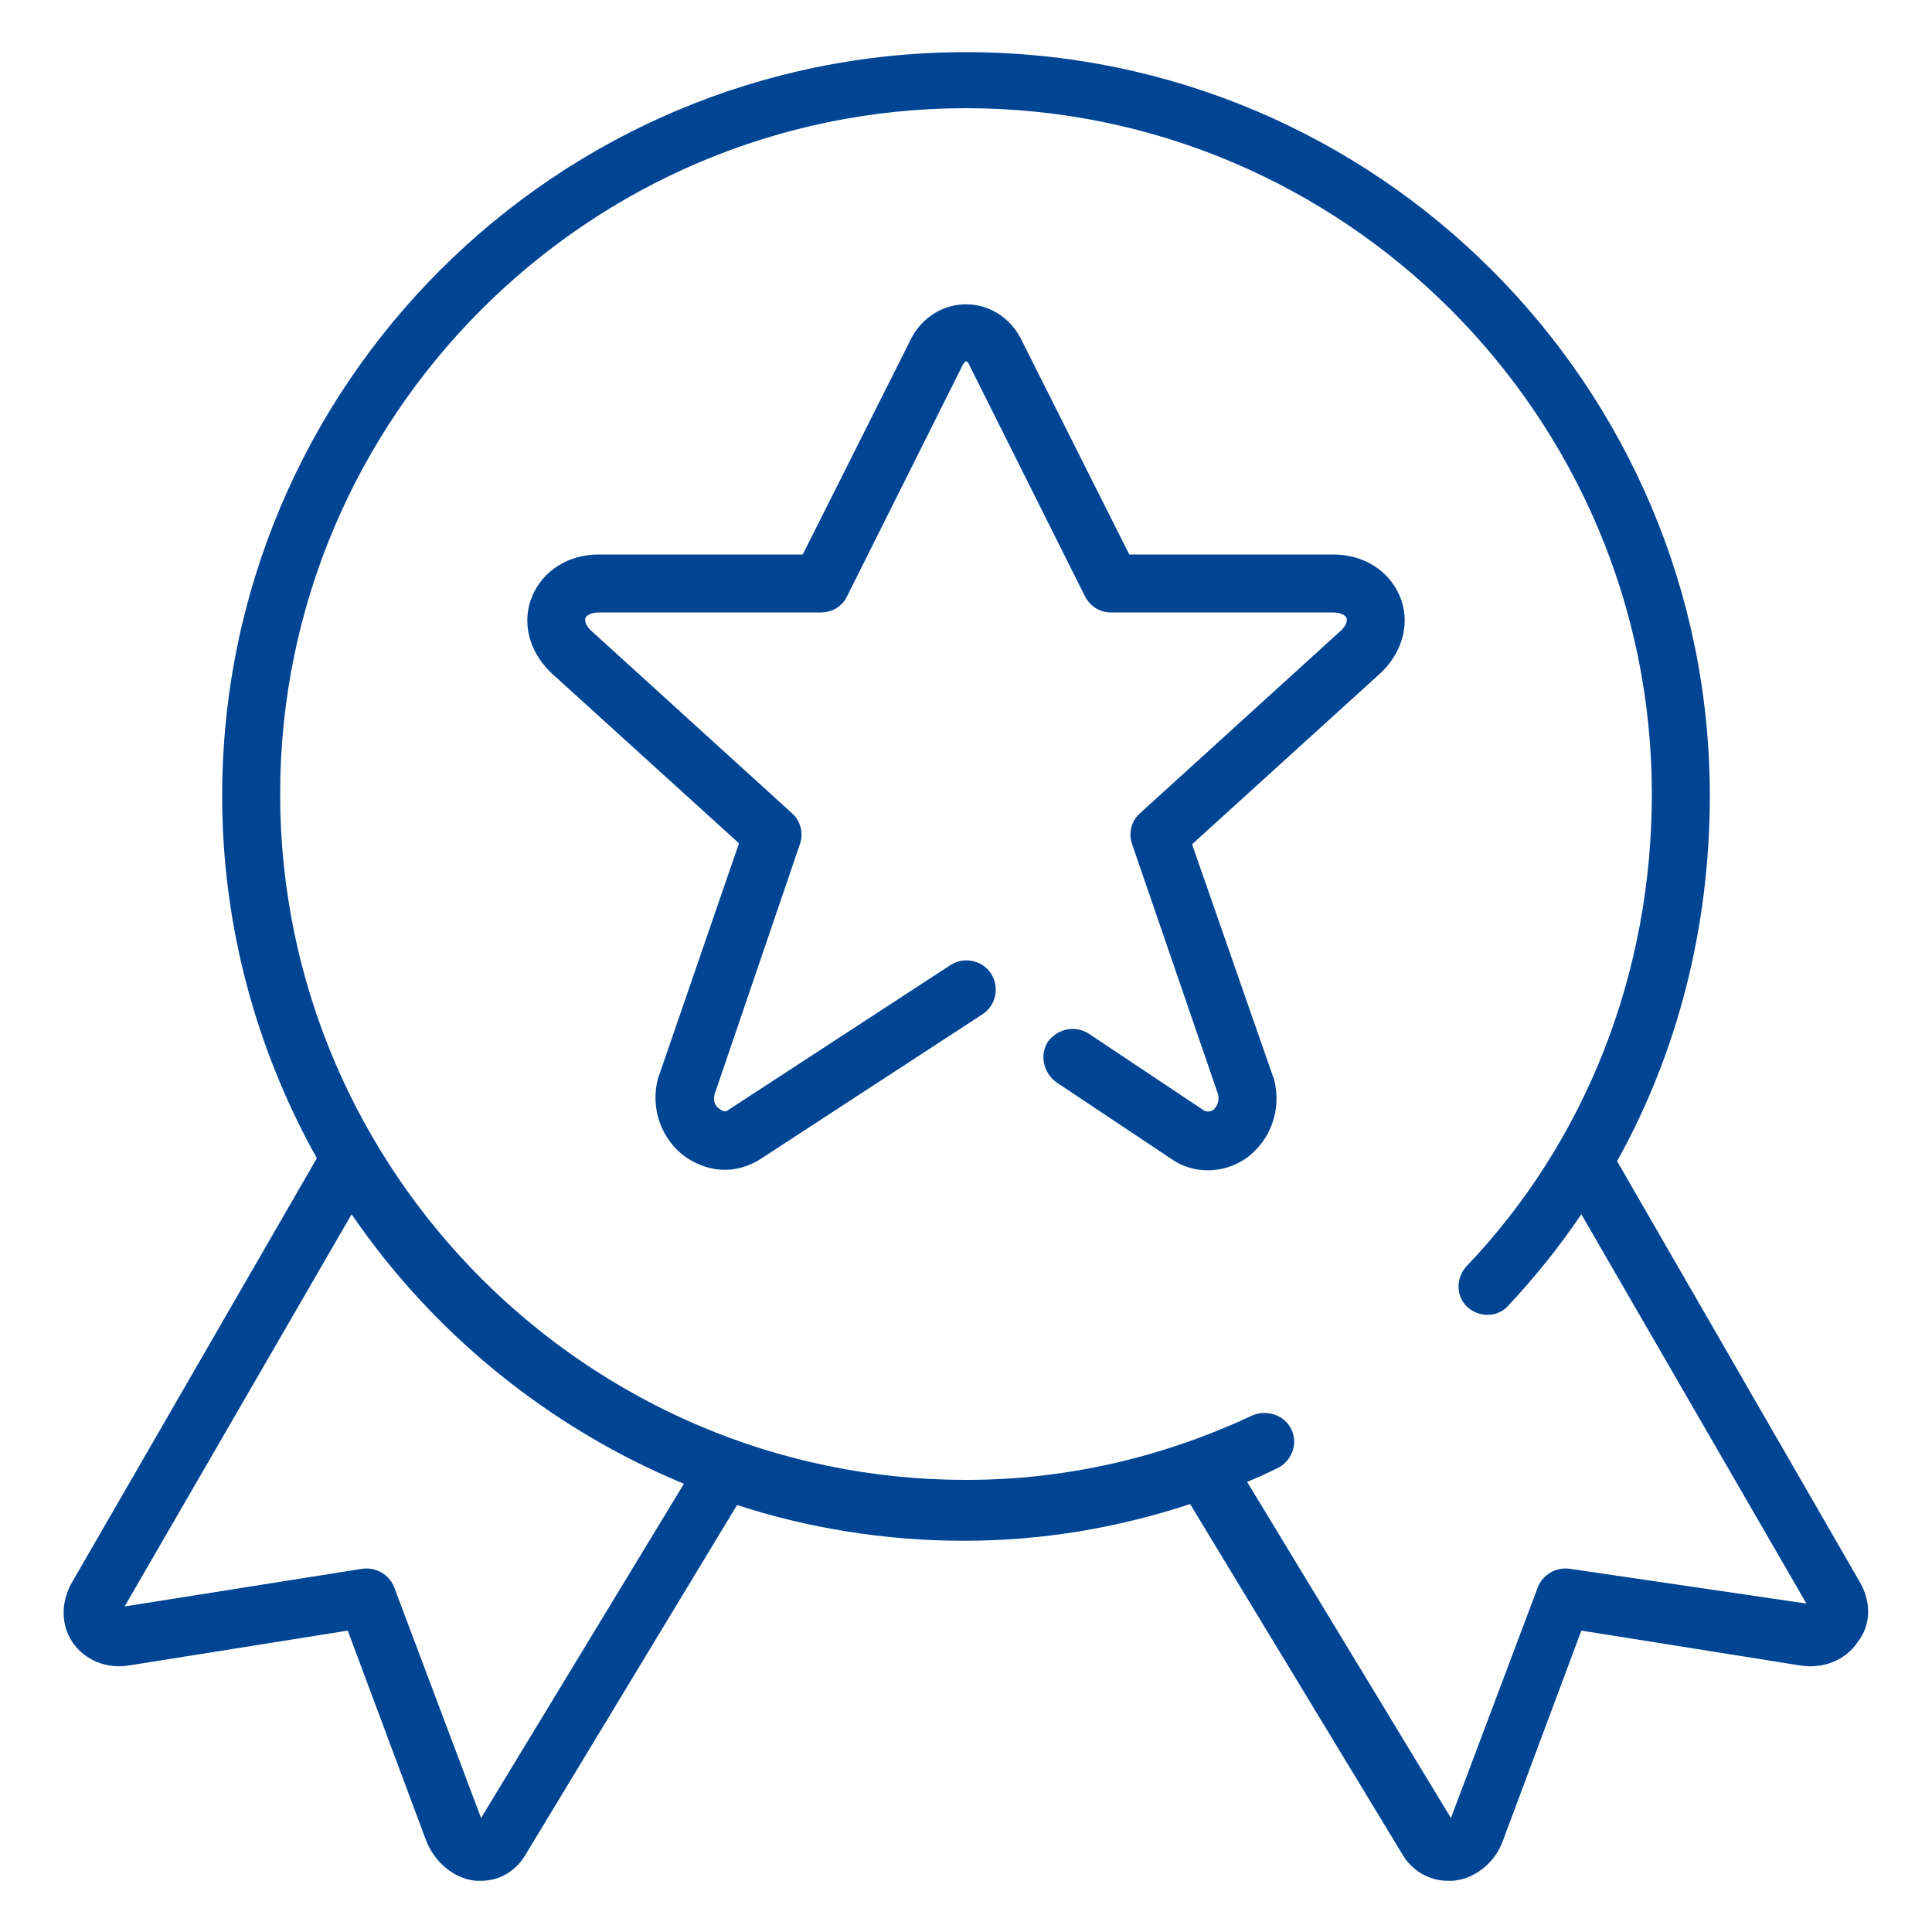
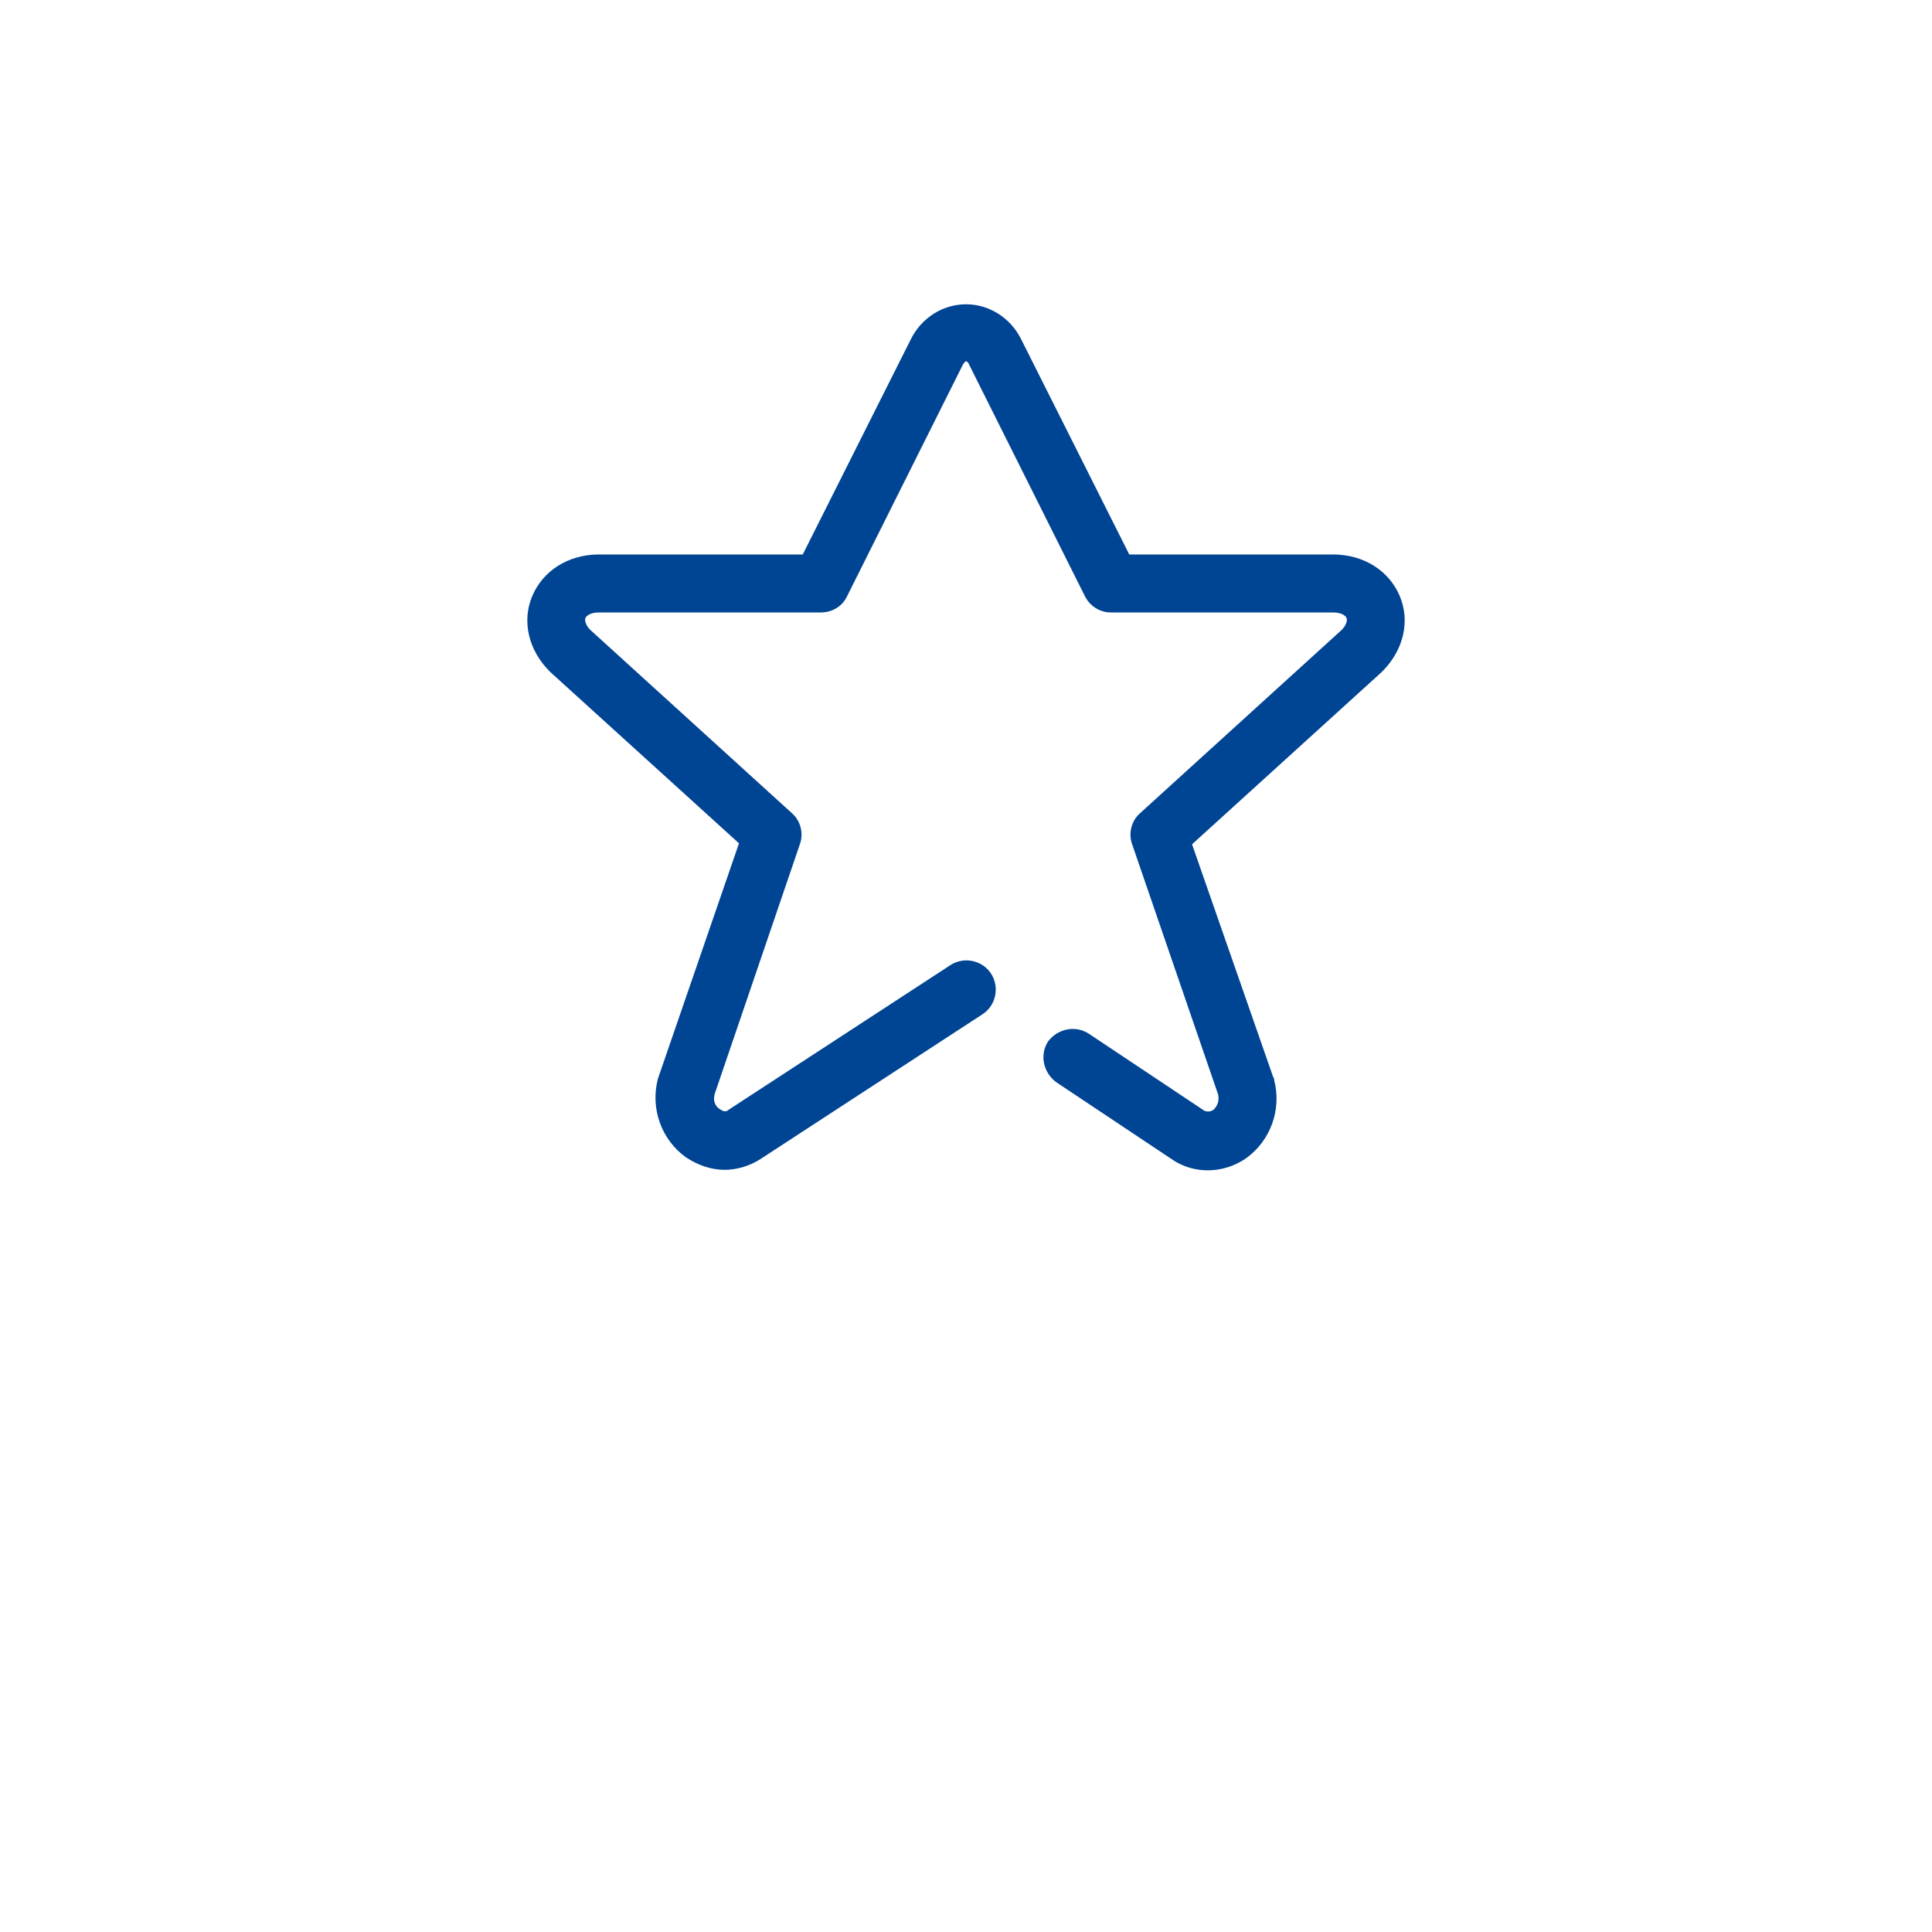
<svg xmlns="http://www.w3.org/2000/svg" width="52" height="52" viewBox="0 0 52 52" fill="none">
-   <path fill-rule="evenodd" clip-rule="evenodd" d="M50.076 42.614L43.524 31.252C45.162 28.314 46.02 24.934 46.02 21.424C46.02 10.374 37.05 1.404 26 1.404C14.95 1.404 5.98 10.374 5.98 21.424C5.98 24.96 6.916 28.288 8.528 31.174L1.924 42.614C1.638 43.134 1.638 43.732 1.95 44.2C2.288 44.694 2.886 44.928 3.484 44.824L9.36 43.888L11.466 49.53C11.7 50.128 12.22 50.57 12.818 50.622C12.87 50.622 12.922 50.622 12.948 50.622C13.442 50.622 13.884 50.362 14.144 49.92L19.838 40.508C21.762 41.132 23.816 41.47 25.948 41.47C28.028 41.47 30.056 41.132 32.032 40.482L37.752 49.92C38.012 50.362 38.48 50.622 38.974 50.622C39.026 50.622 39.078 50.622 39.104 50.622C39.702 50.57 40.248 50.128 40.456 49.53L42.562 43.888L48.438 44.824C49.062 44.928 49.66 44.694 49.998 44.2C50.362 43.732 50.362 43.134 50.076 42.614ZM12.948 48.932L10.608 42.718C10.478 42.38 10.114 42.172 9.75 42.224L3.354 43.238L9.464 32.682C11.648 35.88 14.768 38.428 18.408 39.936L12.948 48.932ZM42.25 42.224C41.886 42.172 41.522 42.38 41.392 42.718L39.052 48.932L33.566 39.884C33.826 39.78 34.112 39.65 34.372 39.52C34.762 39.338 34.944 38.87 34.762 38.48C34.58 38.09 34.112 37.934 33.722 38.09C31.226 39.26 28.626 39.832 26 39.832C15.834 39.832 7.54 31.538 7.54 21.372C7.54 11.206 15.834 2.912 26 2.912C36.166 2.912 44.46 11.206 44.46 21.372C44.46 26.182 42.692 30.706 39.468 34.086C39.182 34.398 39.182 34.892 39.494 35.178C39.806 35.464 40.3 35.464 40.586 35.152C41.314 34.372 41.964 33.566 42.562 32.682L48.62 43.16L42.25 42.224Z" fill="#004494" />
  <path fill-rule="evenodd" clip-rule="evenodd" d="M35.88 14.924H30.394L27.482 9.126C27.196 8.554 26.624 8.19 26 8.19C25.376 8.19 24.804 8.554 24.518 9.126L21.606 14.924H16.12C15.288 14.924 14.612 15.366 14.326 16.042C14.04 16.718 14.222 17.498 14.794 18.07L14.82 18.096L19.89 22.698L17.732 28.964C17.732 28.99 17.706 29.016 17.706 29.042C17.498 29.848 17.81 30.68 18.46 31.148C18.772 31.356 19.136 31.486 19.5 31.486C19.838 31.486 20.176 31.382 20.462 31.2L26.442 27.3C26.806 27.066 26.91 26.572 26.676 26.208C26.442 25.844 25.948 25.74 25.584 25.974L19.604 29.874C19.578 29.9 19.5 29.952 19.37 29.848C19.318 29.822 19.162 29.692 19.24 29.432L21.528 22.724C21.632 22.438 21.554 22.1 21.32 21.892L15.886 16.952C15.782 16.848 15.73 16.718 15.756 16.64C15.782 16.562 15.912 16.484 16.12 16.484H22.1C22.386 16.484 22.672 16.328 22.802 16.042L25.922 9.802C25.948 9.776 25.974 9.724 26 9.724C26.026 9.724 26.078 9.776 26.078 9.802L29.198 16.042C29.328 16.302 29.588 16.484 29.9 16.484H35.88C36.088 16.484 36.218 16.562 36.244 16.64C36.27 16.718 36.218 16.848 36.114 16.952L30.68 21.892C30.446 22.1 30.368 22.438 30.472 22.724L32.786 29.458C32.838 29.718 32.682 29.848 32.656 29.874C32.526 29.952 32.448 29.9 32.422 29.9L29.302 27.82C28.938 27.586 28.47 27.69 28.21 28.028C27.976 28.392 28.08 28.86 28.418 29.12L31.538 31.2C32.136 31.616 32.942 31.59 33.54 31.174C34.19 30.706 34.502 29.874 34.294 29.068C34.294 29.042 34.294 29.016 34.268 28.99L32.084 22.724L37.18 18.096L37.206 18.07C37.778 17.498 37.96 16.718 37.674 16.042C37.388 15.366 36.712 14.924 35.88 14.924Z" fill="#004494" />
</svg>